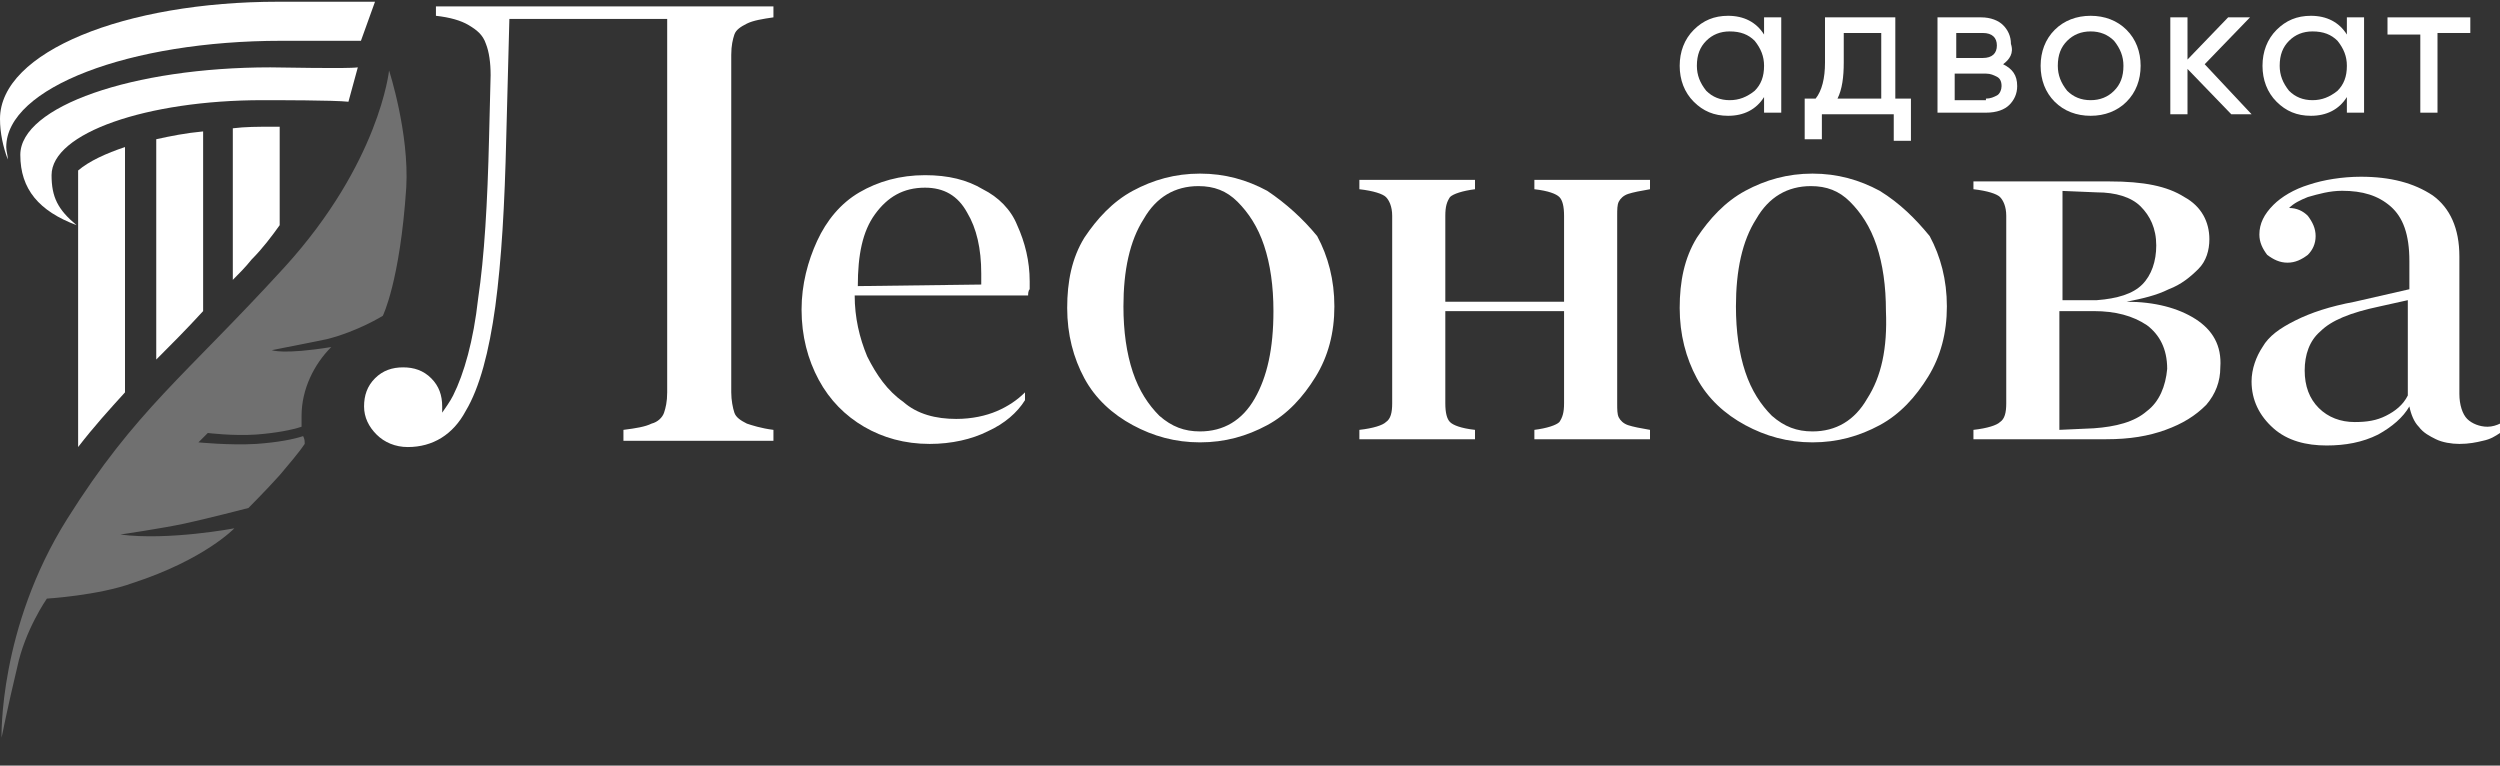
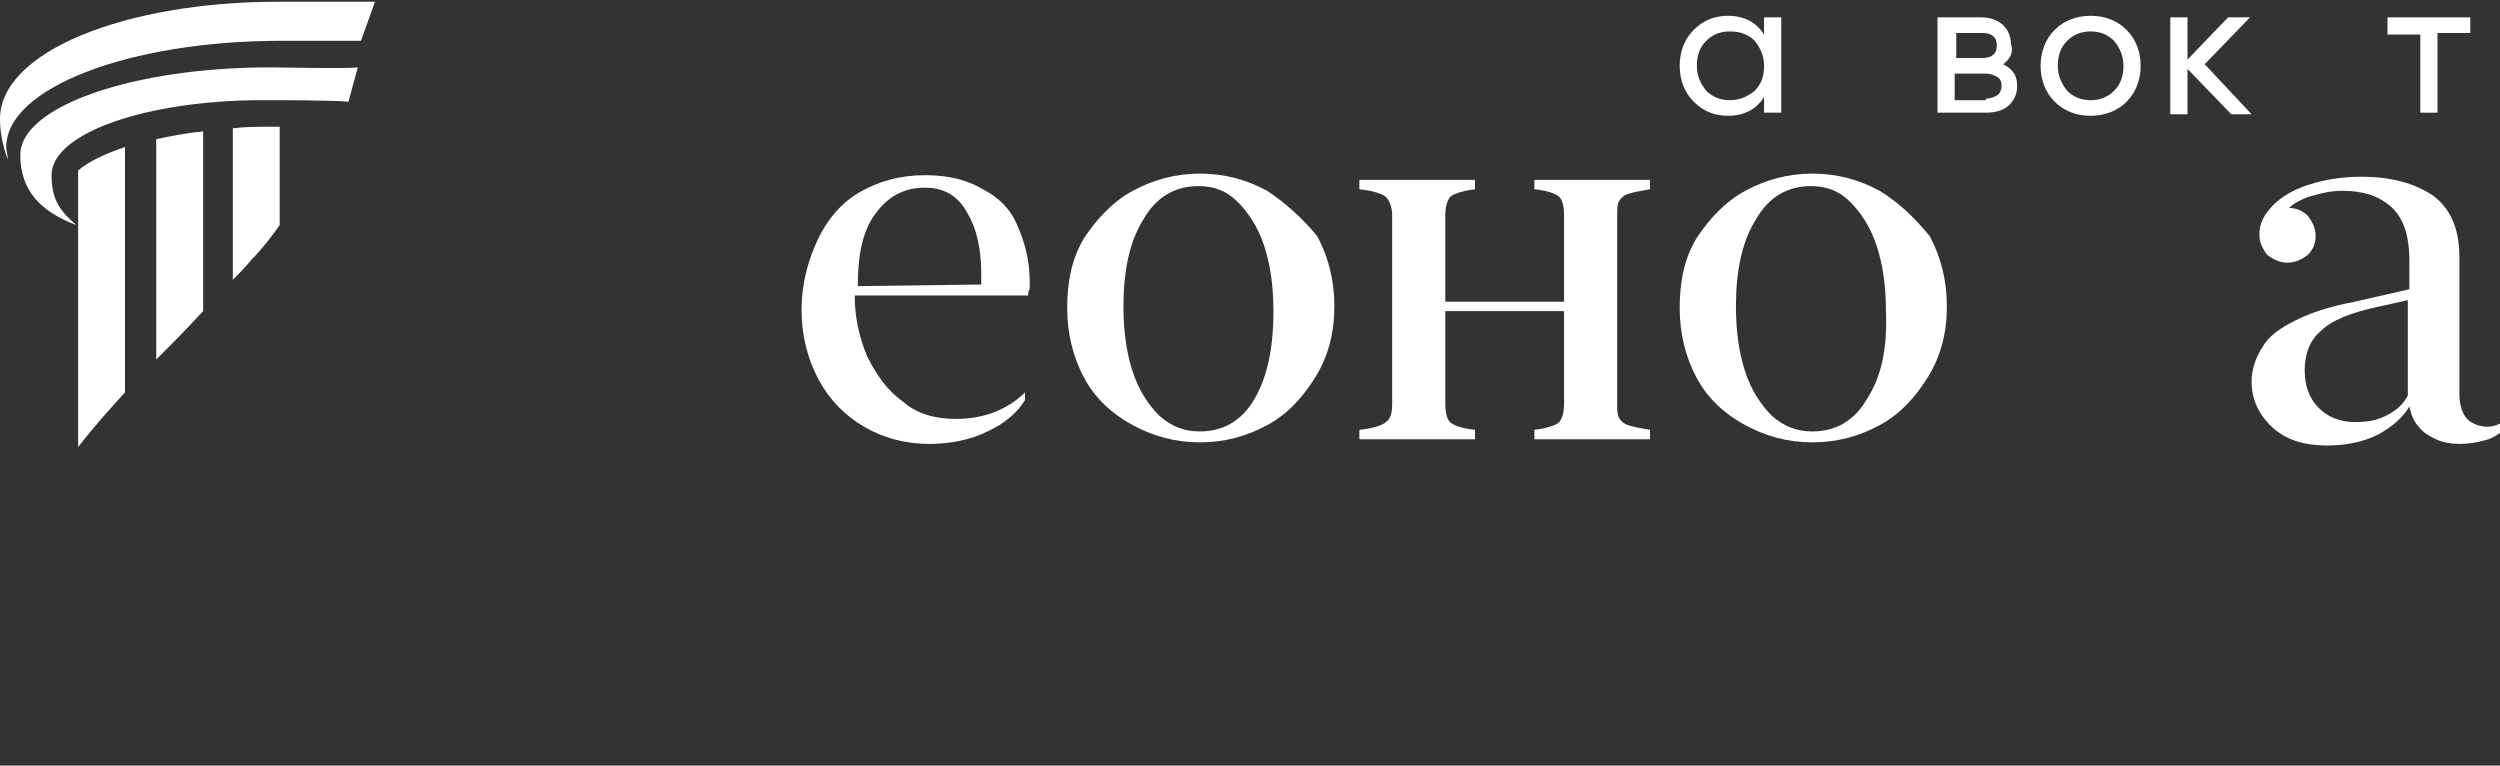
<svg xmlns="http://www.w3.org/2000/svg" width="160" height="49" viewBox="0 0 160 49" fill="none">
  <rect x="0" y="0" width="160" height="49" fill="#333333" stroke="none" />
  <g clip-path="url(#clip0)">
-     <path opacity="0.3" d="M19.4 27.911C18.8 28.111 17.8 28.311 16.4 28.411C14.7 28.511 12.7 28.311 12.7 28.311L13.3 27.711C13.3 27.711 14.9 27.911 16.4 27.811C17.7 27.711 18.7 27.511 19.3 27.311C19.3 27.111 19.3 26.811 19.3 26.611C19.3 24.911 20.1 23.311 21.2 22.211C18.1 22.711 17.4 22.411 17.4 22.411C17.4 22.411 19.9 21.911 20.9 21.711C22.9 21.211 24.5 20.211 24.5 20.211C24.5 20.211 25.6 18.011 26 12.011C26.2 8.511 24.9 4.511 24.9 4.511C24.9 4.511 24.3 10.411 18.2 17.111C11.8 24.111 8.7 26.211 4.3 33.211C-0.1 40.211 0.1 47.211 0.1 47.211C0.1 47.211 0.5 45.211 1.1 42.711C1.6 40.311 3 38.311 3 38.311C3 38.311 6.3 38.111 8.5 37.311C13.1 35.811 15 33.811 15 33.811C15 33.811 10.8 34.611 7.7 34.211C7.7 34.211 10.4 33.811 11.8 33.511C13.2 33.211 15.9 32.511 15.9 32.511C15.9 32.511 17 31.411 17.9 30.411C18.4 29.811 19.1 29.011 19.5 28.411C19.5 28.211 19.5 28.111 19.4 27.911Z" fill="white" />
    <path d="M17.3 4.311C8.5 4.311 1.3 6.811 1.3 9.911C1.3 12.111 2.5 13.511 4.9 14.411C3.7 13.411 3.3 12.611 3.3 11.211C3.3 8.511 9.4 6.411 16.8 6.411C17.7 6.411 21.4 6.411 22.3 6.511L22.9 4.311C22.2 4.411 18 4.311 17.3 4.311Z" fill="white" />
    <path d="M17.8 0.111C8 0.111 0 3.311 0 7.611C0 8.511 0.2 9.411 0.5 10.211C0.5 9.911 0.4 9.711 0.4 9.411C0.4 5.611 8.3 2.611 18 2.611C18.4 2.611 22.7 2.611 23.1 2.611L24 0.111C23.5 0.111 18.3 0.111 17.8 0.111Z" fill="white" />
    <path d="M5 28.611C6 27.311 7 26.211 8 25.111V9.411C6.8 9.811 5.7 10.311 5 10.911V28.611Z" fill="white" />
    <path d="M10 23.011C10.9 22.111 11.9 21.111 13 19.911V8.411C11.9 8.511 10.9 8.711 10 8.911V23.011Z" fill="white" />
    <path d="M14.9 8.211V17.911C15.3 17.511 15.7 17.111 16.1 16.611C16.8 15.911 17.4 15.111 17.9 14.411V8.111C17.7 8.111 17.5 8.111 17.4 8.111C16.5 8.111 15.7 8.111 14.9 8.211Z" fill="white" />
    <path d="M62.9 12.111C61.9 11.511 60.7 11.211 59.2 11.211C57.6 11.211 56.2 11.611 55 12.311C53.8 13.011 52.9 14.111 52.3 15.411C51.7 16.711 51.3 18.211 51.3 19.811C51.3 21.511 51.7 23.011 52.4 24.311C53.1 25.611 54.1 26.611 55.3 27.311C56.5 28.011 57.9 28.411 59.5 28.411C60.9 28.411 62.2 28.111 63.2 27.611C64.3 27.111 65.1 26.411 65.6 25.611V25.111C65.1 25.611 64.5 26.011 63.8 26.311C63.1 26.611 62.2 26.811 61.2 26.811C59.9 26.811 58.7 26.511 57.8 25.711C56.8 25.011 56.1 24.011 55.5 22.811C55 21.611 54.7 20.311 54.7 18.911H65.8C65.8 18.811 65.8 18.611 65.9 18.511C65.9 18.311 65.9 18.211 65.9 18.011C65.9 16.711 65.6 15.511 65.1 14.411C64.7 13.411 63.9 12.611 62.9 12.111ZM56 13.711C56.8 12.611 57.8 12.011 59.2 12.011C60.4 12.011 61.3 12.511 61.9 13.611C62.5 14.611 62.8 15.911 62.8 17.511C62.8 17.711 62.8 17.911 62.8 18.011C62.8 18.111 62.8 18.111 62.8 18.211L54.9 18.311C54.9 16.311 55.2 14.811 56 13.711Z" fill="white" />
    <path d="M81.1 12.211C79.8 11.511 78.4 11.111 76.8 11.111C75.2 11.111 73.8 11.511 72.5 12.211C71.2 12.911 70.2 14.011 69.4 15.211C68.6 16.511 68.3 18.011 68.3 19.711C68.3 21.411 68.7 22.911 69.4 24.211C70.1 25.511 71.2 26.511 72.5 27.211C73.8 27.911 75.2 28.311 76.8 28.311C78.4 28.311 79.8 27.911 81.1 27.211C82.4 26.511 83.4 25.411 84.2 24.111C85 22.811 85.4 21.311 85.4 19.611C85.4 17.911 85 16.411 84.3 15.111C83.4 14.011 82.3 13.011 81.1 12.211ZM80.3 25.511C79.5 26.911 78.3 27.611 76.8 27.611C75.8 27.611 75 27.311 74.2 26.611C73.5 25.911 72.9 25.011 72.5 23.811C72.1 22.611 71.9 21.211 71.9 19.611C71.9 17.311 72.3 15.411 73.2 14.011C74 12.611 75.2 11.911 76.7 11.911C77.7 11.911 78.5 12.211 79.2 12.911C79.9 13.611 80.5 14.511 80.9 15.711C81.3 16.911 81.5 18.311 81.5 19.911C81.5 22.311 81.1 24.111 80.3 25.511Z" fill="white" />
    <path d="M98.2 12.111C99.1 12.211 99.6 12.411 99.8 12.611C100 12.811 100.1 13.211 100.1 13.811V19.311H92.5V13.811C92.5 13.211 92.6 12.911 92.8 12.611C93 12.411 93.6 12.211 94.4 12.111V11.511H87V12.111C87.9 12.211 88.5 12.411 88.7 12.611C88.9 12.811 89.1 13.211 89.1 13.811V25.811C89.1 26.411 89 26.811 88.7 27.011C88.5 27.211 87.9 27.411 87 27.511V28.111H94.4V27.511C93.5 27.411 93 27.211 92.8 27.011C92.6 26.811 92.5 26.411 92.5 25.811V19.911H100.1V25.811C100.1 26.411 100 26.711 99.8 27.011C99.6 27.211 99 27.411 98.2 27.511V28.111H105.6V27.511C105 27.411 104.5 27.311 104.2 27.211C103.9 27.111 103.7 26.911 103.6 26.711C103.5 26.511 103.5 26.211 103.5 25.811V13.811C103.5 13.411 103.5 13.111 103.6 12.911C103.7 12.711 103.9 12.511 104.2 12.411C104.5 12.311 105 12.211 105.6 12.111V11.511H98.2V12.111V12.111Z" fill="white" />
    <path d="M120.3 12.211C119 11.511 117.6 11.111 116 11.111C114.4 11.111 113 11.511 111.7 12.211C110.4 12.911 109.4 14.011 108.6 15.211C107.8 16.511 107.5 18.011 107.5 19.711C107.5 21.411 107.9 22.911 108.6 24.211C109.3 25.511 110.4 26.511 111.7 27.211C113 27.911 114.4 28.311 116 28.311C117.6 28.311 119 27.911 120.3 27.211C121.6 26.511 122.6 25.411 123.4 24.111C124.2 22.811 124.6 21.311 124.6 19.611C124.6 17.911 124.2 16.411 123.5 15.111C122.6 14.011 121.6 13.011 120.3 12.211ZM119.5 25.511C118.7 26.911 117.5 27.611 116 27.611C115 27.611 114.2 27.311 113.4 26.611C112.7 25.911 112.1 25.011 111.7 23.811C111.3 22.611 111.1 21.211 111.1 19.611C111.1 17.311 111.5 15.411 112.4 14.011C113.2 12.611 114.4 11.911 115.9 11.911C116.9 11.911 117.7 12.211 118.4 12.911C119.1 13.611 119.7 14.511 120.1 15.711C120.5 16.911 120.7 18.311 120.7 19.911C120.8 22.311 120.4 24.111 119.5 25.511Z" fill="white" />
-     <path d="M140.5 20.411C139.4 19.711 137.9 19.311 136.1 19.311C137.1 19.111 138 18.911 138.8 18.511C139.6 18.211 140.2 17.711 140.7 17.211C141.2 16.711 141.4 16.011 141.4 15.311C141.4 14.211 140.9 13.211 139.8 12.611C138.7 11.911 137.2 11.611 135 11.611H126.3V12.111C127.2 12.211 127.8 12.411 128 12.611C128.2 12.811 128.4 13.211 128.4 13.811V25.811C128.4 26.411 128.3 26.811 128 27.011C127.8 27.211 127.2 27.411 126.3 27.511V28.111H134.8C136.3 28.111 137.5 27.911 138.6 27.511C139.7 27.111 140.5 26.611 141.2 25.911C141.8 25.211 142.1 24.411 142.1 23.511C142.2 22.111 141.6 21.111 140.5 20.411ZM131.8 12.211L134.2 12.311C135.4 12.311 136.4 12.611 137 13.211C137.6 13.811 138 14.611 138 15.711C138 16.711 137.7 17.611 137.1 18.211C136.5 18.811 135.5 19.111 134.2 19.211H132V12.211H131.8ZM137.4 26.311C136.6 27.011 135.4 27.311 134 27.411L131.8 27.511V19.911H134C135.4 19.911 136.5 20.211 137.4 20.811C138.2 21.411 138.7 22.311 138.7 23.611C138.6 24.711 138.2 25.711 137.4 26.311Z" fill="white" />
    <path d="M159.2 27.311C158.7 27.311 158.2 27.111 157.9 26.811C157.6 26.511 157.4 25.911 157.4 25.211V16.411C157.4 14.611 156.8 13.311 155.7 12.511C154.5 11.711 153 11.311 151.1 11.311C149.9 11.311 148.7 11.511 147.8 11.811C146.8 12.111 146 12.611 145.5 13.111C144.9 13.711 144.6 14.311 144.6 15.011C144.6 15.511 144.8 15.911 145.1 16.311C145.5 16.611 145.9 16.811 146.4 16.811C146.9 16.811 147.3 16.611 147.7 16.311C148 16.011 148.2 15.611 148.2 15.111C148.2 14.611 148 14.211 147.7 13.811C147.4 13.511 147 13.311 146.5 13.311C146.8 13.011 147.2 12.811 147.7 12.611C148.4 12.411 149.1 12.211 149.9 12.211C151.2 12.211 152.2 12.511 153 13.211C153.8 13.911 154.2 15.011 154.2 16.711V18.511L150.7 19.311C149.1 19.611 147.9 20.011 146.9 20.511C145.9 21.011 145.2 21.511 144.8 22.211C144.4 22.811 144.1 23.611 144.1 24.411C144.1 25.611 144.6 26.611 145.5 27.411C146.4 28.211 147.6 28.511 148.9 28.511C150.1 28.511 151.2 28.311 152.2 27.811C153.1 27.311 153.8 26.711 154.2 26.011C154.3 26.511 154.5 27.011 154.8 27.311C155.1 27.711 155.5 27.911 155.9 28.111C156.3 28.311 156.9 28.411 157.4 28.411C158 28.411 158.5 28.311 158.9 28.211C159.4 28.111 159.7 27.911 160 27.711V27.111C159.8 27.211 159.5 27.311 159.2 27.311ZM152.7 26.611C152.1 26.911 151.5 27.011 150.7 27.011C149.8 27.011 149 26.711 148.4 26.111C147.8 25.511 147.5 24.711 147.5 23.711C147.5 22.711 147.8 21.811 148.5 21.211C149.2 20.511 150.4 20.011 152.3 19.611L154.1 19.211V25.311C153.8 25.911 153.3 26.311 152.7 26.611Z" fill="white" />
-     <path d="M27.9 1.011C28.8 1.111 29.5 1.311 30 1.611C30.5 1.911 30.9 2.211 31.1 2.811C31.3 3.311 31.4 4.011 31.4 4.811L31.3 8.811C31.2 13.011 31 16.411 30.6 19.111C30.3 21.811 29.7 23.911 29 25.311C28.8 25.711 28.5 26.111 28.3 26.411C28.3 26.311 28.3 26.211 28.3 26.011C28.3 25.311 28.1 24.711 27.6 24.211C27.1 23.711 26.5 23.511 25.8 23.511C25.1 23.511 24.5 23.711 24 24.211C23.5 24.711 23.3 25.311 23.3 26.011C23.3 26.711 23.6 27.311 24.1 27.811C24.6 28.311 25.3 28.611 26.1 28.611C27.7 28.611 29 27.811 29.8 26.311C30.7 24.811 31.3 22.511 31.7 19.611C32.1 16.611 32.3 13.111 32.4 8.811L32.6 1.211H42.7V25.111C42.7 25.711 42.6 26.111 42.5 26.411C42.4 26.711 42.1 27.011 41.7 27.111C41.3 27.311 40.7 27.411 39.9 27.511V28.211H49.5V27.511C48.7 27.411 48.1 27.211 47.8 27.111C47.4 26.911 47.1 26.711 47 26.411C46.9 26.111 46.8 25.611 46.8 25.111V3.511C46.8 2.911 46.9 2.511 47 2.211C47.1 1.911 47.4 1.711 47.8 1.511C48.2 1.311 48.8 1.211 49.5 1.111V0.411H27.9V1.011Z" fill="white" />
    <path d="M112.9 1.111H114V7.211H112.9V6.211C112.4 7.011 111.6 7.411 110.6 7.411C109.7 7.411 109 7.111 108.4 6.511C107.8 5.911 107.5 5.111 107.5 4.211C107.5 3.311 107.8 2.511 108.4 1.911C109 1.311 109.7 1.011 110.6 1.011C111.6 1.011 112.4 1.411 112.9 2.211V1.111ZM110.7 6.411C111.3 6.411 111.8 6.211 112.3 5.811C112.7 5.411 112.9 4.911 112.9 4.211C112.9 3.611 112.7 3.111 112.3 2.611C111.9 2.211 111.4 2.011 110.7 2.011C110.1 2.011 109.6 2.211 109.2 2.611C108.8 3.011 108.6 3.511 108.6 4.211C108.6 4.811 108.8 5.311 109.2 5.811C109.6 6.211 110.1 6.411 110.7 6.411Z" fill="white" />
-     <path d="M121.5 6.311H122.3V9.011H121.2V7.311H116.6V8.911H115.5V6.311H116.2C116.6 5.811 116.8 5.011 116.8 4.011V1.111H121.3V6.311H121.5ZM117.6 6.311H120.4V2.111H118V4.011C118 4.911 117.9 5.711 117.6 6.311Z" fill="white" />
    <path d="M128.2 4.111C128.8 4.411 129.1 4.811 129.1 5.511C129.1 6.011 128.9 6.411 128.6 6.711C128.3 7.011 127.8 7.211 127.1 7.211H124V1.111H126.8C127.4 1.111 127.9 1.311 128.2 1.611C128.5 1.911 128.7 2.311 128.7 2.811C128.9 3.411 128.6 3.811 128.2 4.111ZM126.9 2.111H125.2V3.711H126.9C127.5 3.711 127.8 3.411 127.8 2.911C127.8 2.411 127.5 2.111 126.9 2.111ZM127.1 6.311C127.4 6.311 127.6 6.211 127.8 6.111C128 6.011 128.1 5.711 128.1 5.511C128.1 5.211 128 5.011 127.8 4.911C127.6 4.811 127.4 4.711 127.1 4.711H125.1V6.411H127.1V6.311Z" fill="white" />
    <path d="M136.1 6.511C135.5 7.111 134.7 7.411 133.8 7.411C132.9 7.411 132.1 7.111 131.5 6.511C130.9 5.911 130.6 5.111 130.6 4.211C130.6 3.311 130.9 2.511 131.5 1.911C132.1 1.311 132.9 1.011 133.8 1.011C134.7 1.011 135.5 1.311 136.1 1.911C136.7 2.511 137 3.311 137 4.211C137 5.111 136.7 5.911 136.1 6.511ZM133.8 6.411C134.4 6.411 134.9 6.211 135.3 5.811C135.7 5.411 135.9 4.911 135.9 4.211C135.9 3.611 135.7 3.111 135.3 2.611C134.9 2.211 134.4 2.011 133.8 2.011C133.2 2.011 132.7 2.211 132.3 2.611C131.9 3.011 131.7 3.511 131.7 4.211C131.7 4.811 131.9 5.311 132.3 5.811C132.7 6.211 133.2 6.411 133.8 6.411Z" fill="white" />
    <path d="M144.1 7.311H142.8L140 4.411V7.311H138.9V1.111H140V3.811L142.6 1.111H144L141.1 4.111L144.1 7.311Z" fill="white" />
-     <path d="M150.2 1.111H151.3V7.211H150.2V6.211C149.7 7.011 148.9 7.411 147.9 7.411C147 7.411 146.3 7.111 145.7 6.511C145.1 5.911 144.8 5.111 144.8 4.211C144.8 3.311 145.1 2.511 145.7 1.911C146.3 1.311 147 1.011 147.9 1.011C148.9 1.011 149.7 1.411 150.2 2.211V1.111ZM148 6.411C148.6 6.411 149.1 6.211 149.6 5.811C150 5.411 150.2 4.911 150.2 4.211C150.2 3.611 150 3.111 149.6 2.611C149.2 2.211 148.7 2.011 148 2.011C147.4 2.011 146.9 2.211 146.5 2.611C146.1 3.011 145.9 3.511 145.9 4.211C145.9 4.811 146.1 5.311 146.5 5.811C146.9 6.211 147.4 6.411 148 6.411Z" fill="white" />
    <path d="M158.1 1.111V2.111H156V7.211H154.9V2.211H152.8V1.111H158.1Z" fill="white" />
  </g>
  <defs>
    <clipPath id="clip0">
      <rect width="160" height="48" fill="white" transform="translate(0 0.111)" />
    </clipPath>
  </defs>
</svg>